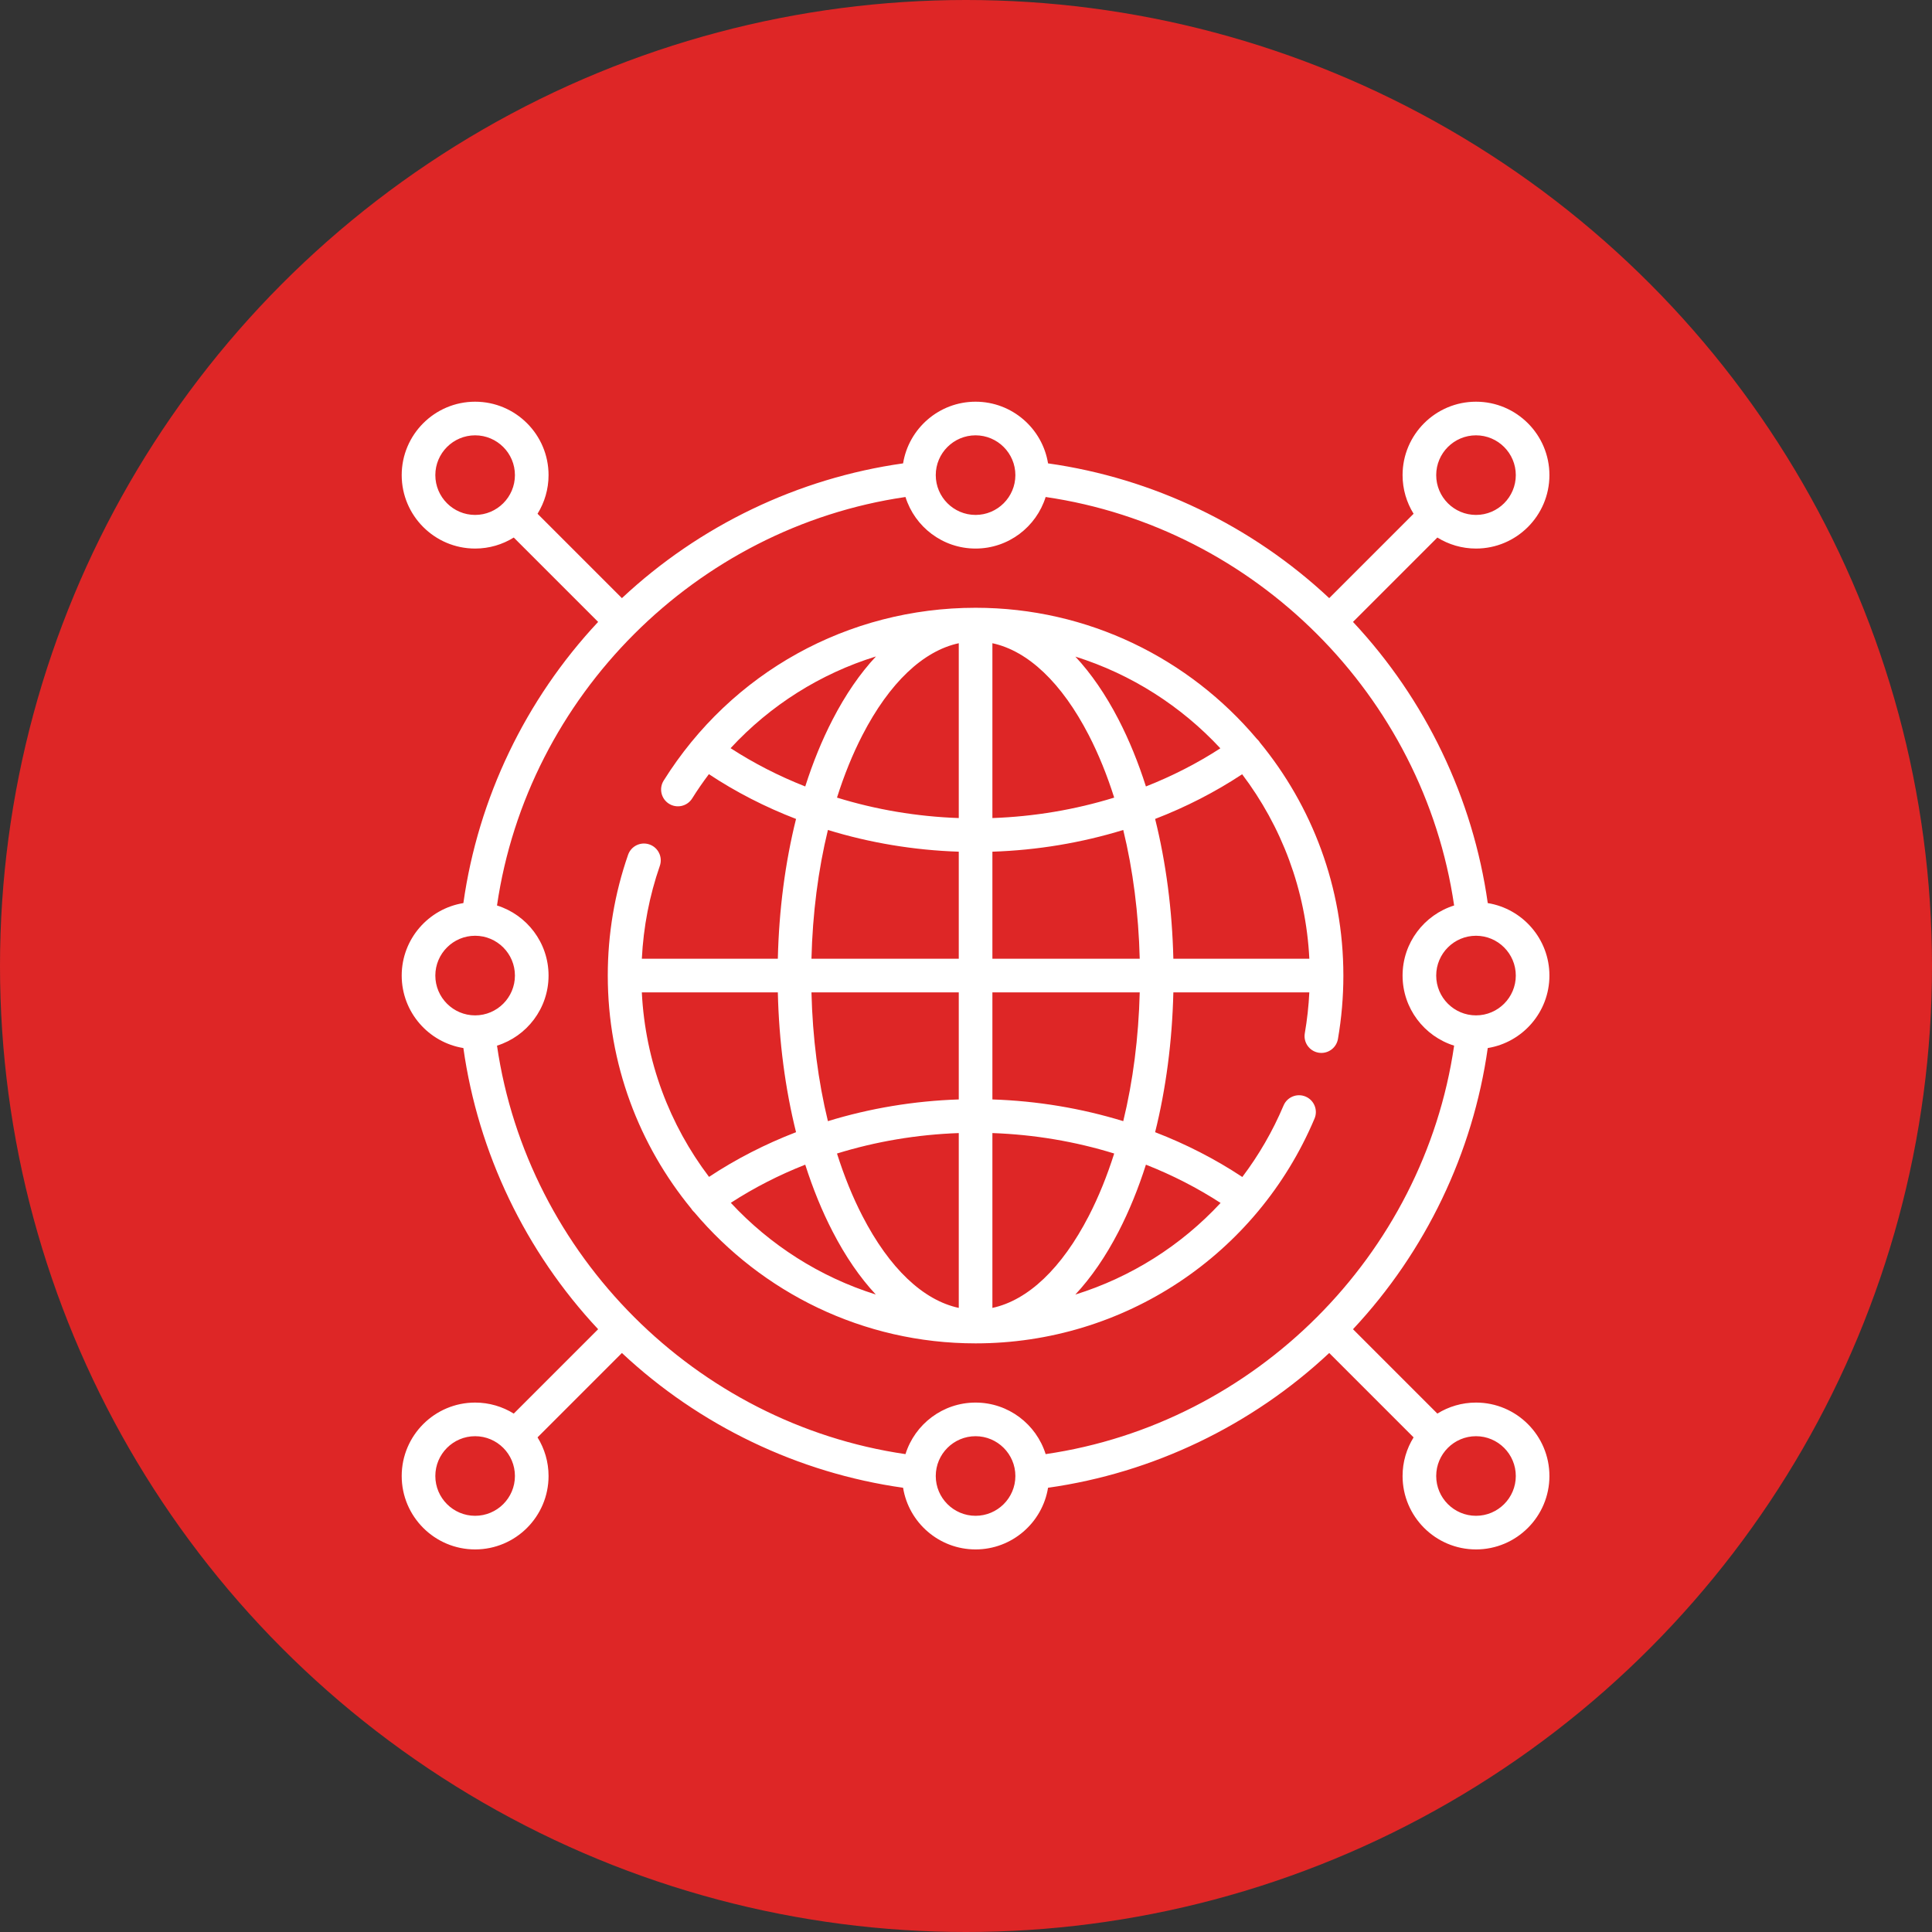
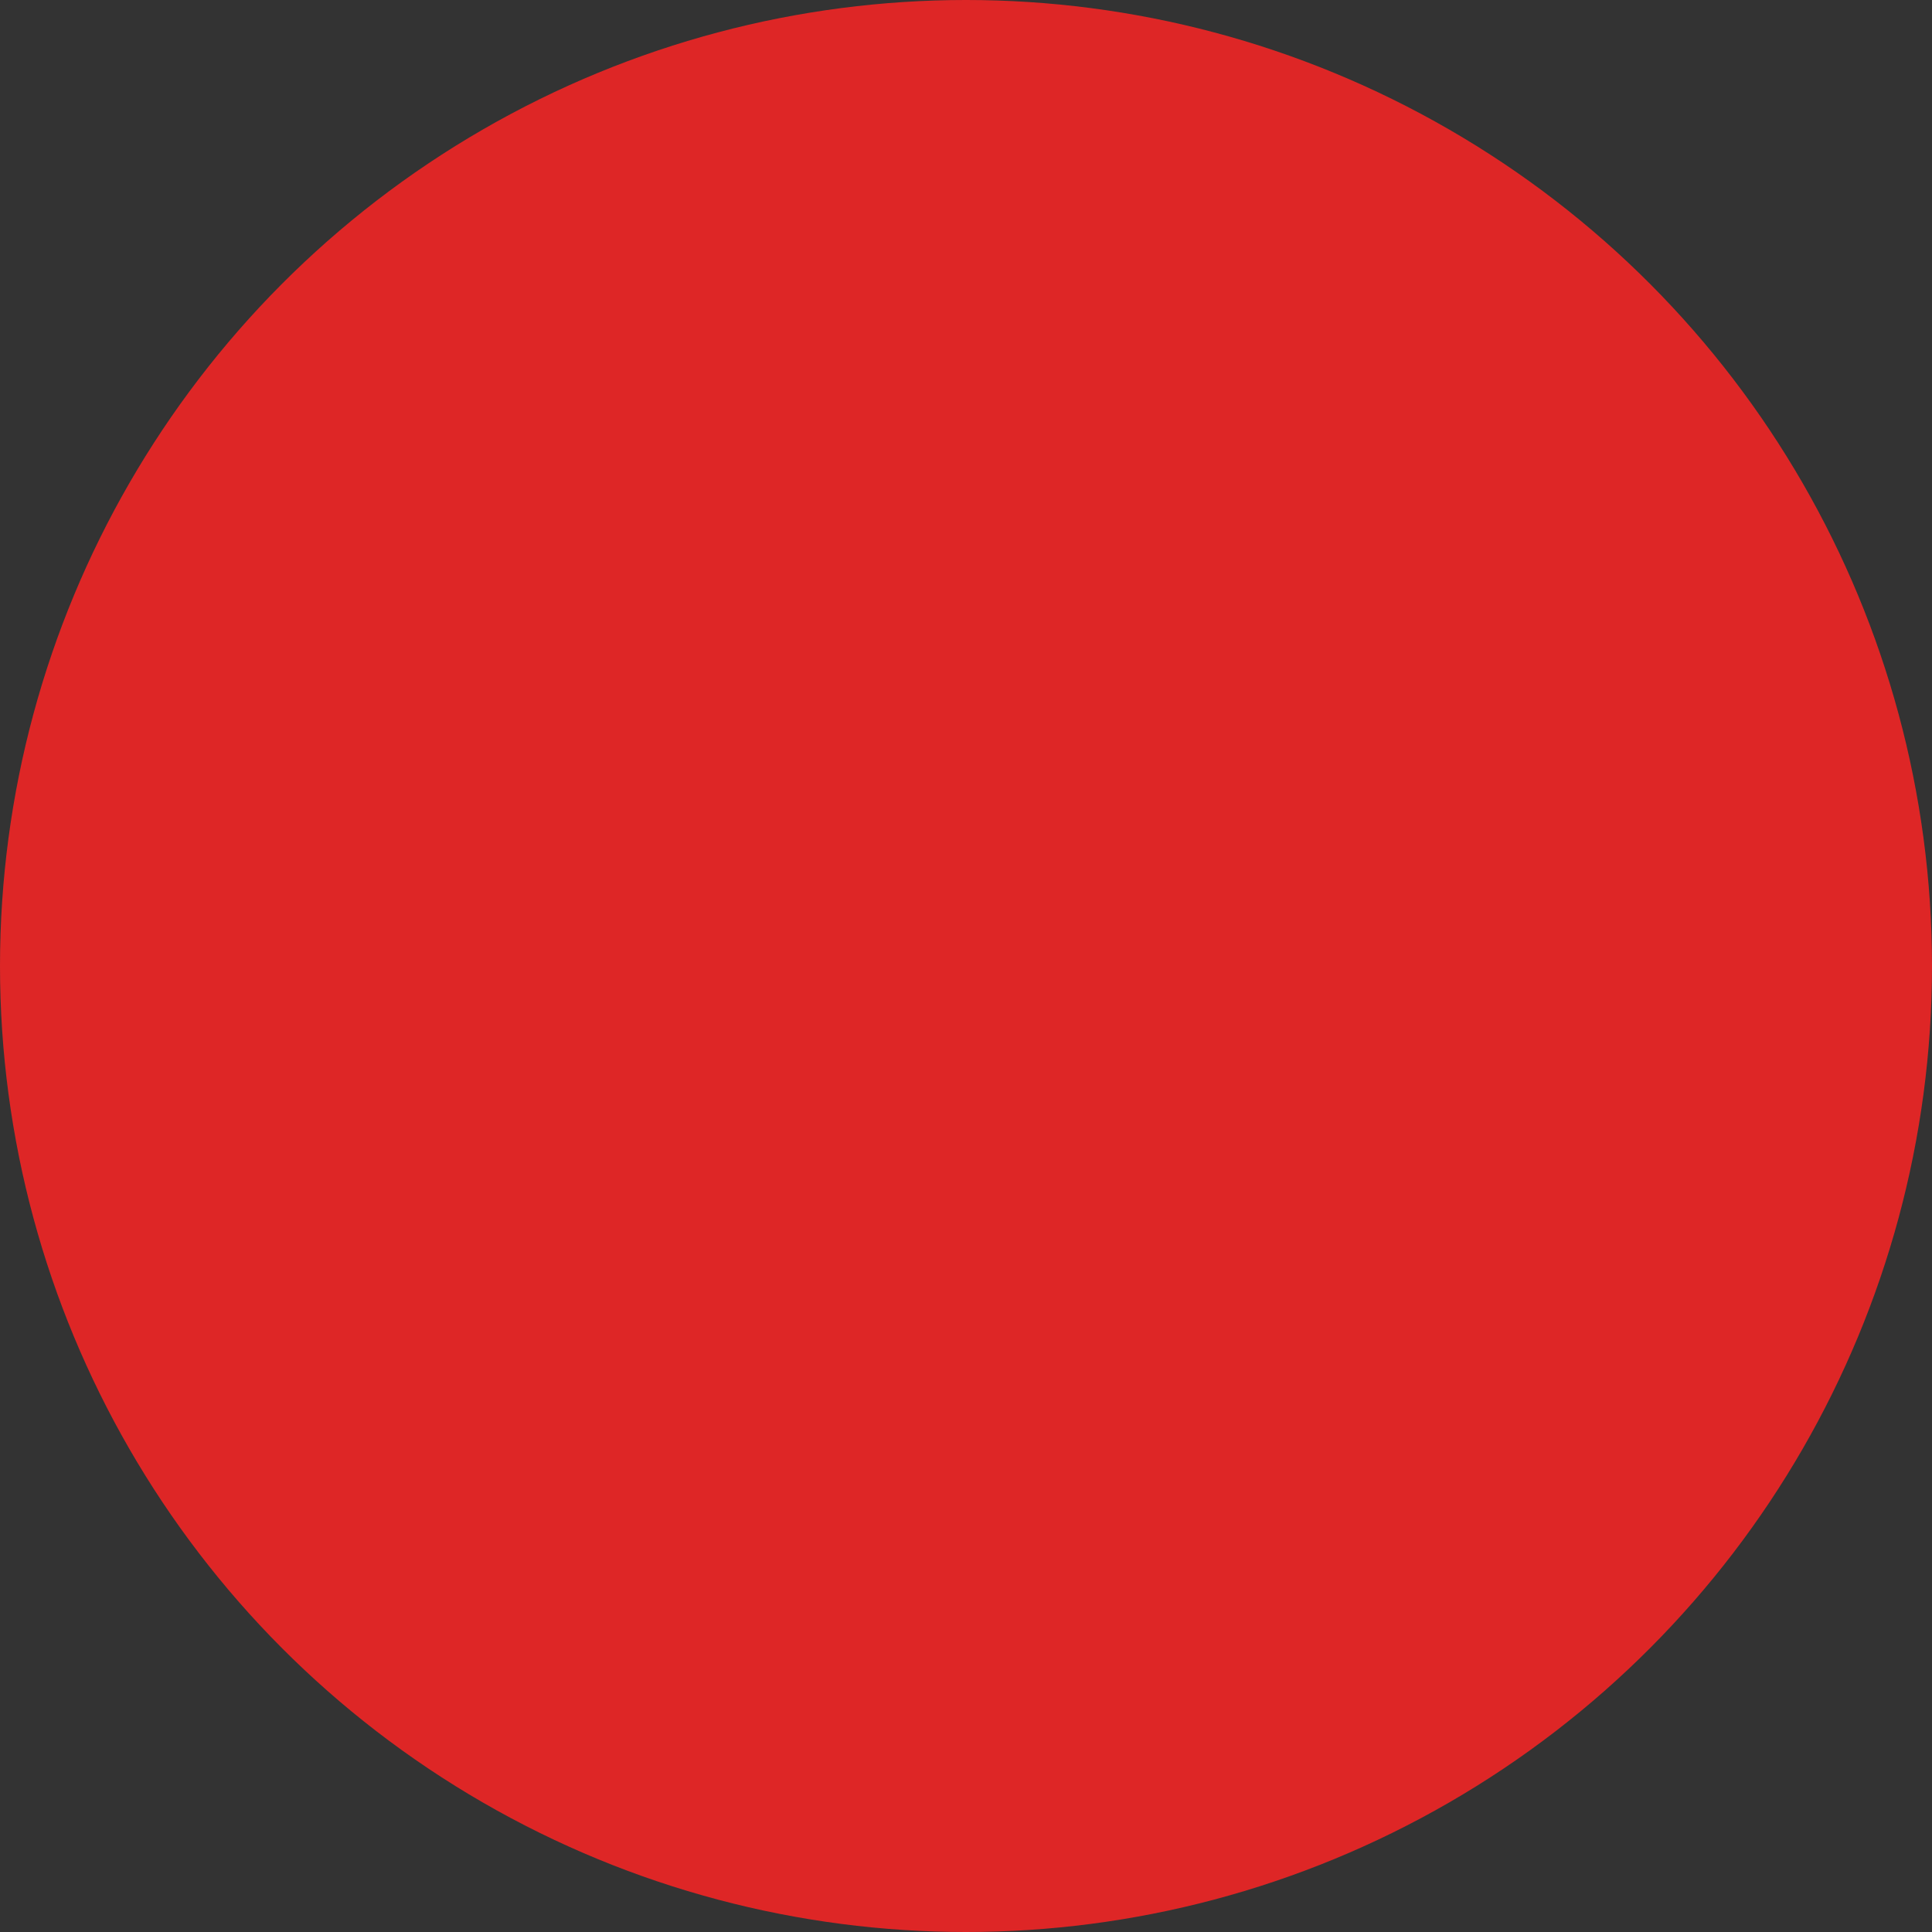
<svg xmlns="http://www.w3.org/2000/svg" width="101" height="101" viewBox="0 0 101 101" fill="none">
  <rect x="0" y="0" width="101" height="101" fill="#333333" stroke="none" />
  <circle cx="50.5" cy="50.5" r="50.5" fill="#DE2626" />
  <g clip-path="url(#clip0_2686_633)">
-     <path d="M77.776 54.789C79.601 54.494 81 52.907 81 51C81 49.093 79.601 47.506 77.776 47.211C77.004 41.73 74.528 36.566 70.731 32.512L75.142 28.101C75.729 28.465 76.421 28.677 77.162 28.677C79.278 28.677 81 26.955 81 24.838C81 22.722 79.278 21 77.162 21C75.045 21 73.323 22.722 73.323 24.838C73.323 25.579 73.535 26.271 73.899 26.858L69.488 31.269C65.434 27.472 60.27 24.996 54.789 24.224C54.494 22.399 52.907 21 51 21C49.093 21 47.506 22.399 47.211 24.224C41.73 24.996 36.566 27.472 32.512 31.269L28.101 26.858C28.465 26.271 28.677 25.579 28.677 24.838C28.677 22.722 26.955 21 24.838 21C22.722 21 21 22.722 21 24.838C21 26.955 22.722 28.677 24.838 28.677C25.579 28.677 26.271 28.465 26.858 28.101L31.269 32.512C27.472 36.566 24.996 41.73 24.224 47.211C22.399 47.506 21 49.093 21 51C21 52.907 22.399 54.494 24.224 54.789C24.996 60.27 27.472 65.434 31.269 69.488L26.858 73.899C26.27 73.535 25.579 73.323 24.838 73.323C22.722 73.323 21 75.045 21 77.162C21 79.278 22.722 81 24.838 81C26.955 81 28.677 79.278 28.677 77.162C28.677 76.421 28.465 75.729 28.101 75.142L32.512 70.731C36.566 74.528 41.73 77.004 47.211 77.776C47.506 79.601 49.093 81 51 81C52.907 81 54.494 79.601 54.789 77.776C60.27 77.004 65.434 74.528 69.488 70.731L73.899 75.142C73.535 75.73 73.323 76.421 73.323 77.162C73.323 79.278 75.045 81 77.162 81C79.278 81 81 79.278 81 77.162C81 75.045 79.278 73.323 77.162 73.323C76.421 73.323 75.729 73.535 75.142 73.899L70.731 69.488C74.528 65.434 77.004 60.27 77.776 54.789ZM51 73.323C49.282 73.323 47.824 74.458 47.336 76.018C36.38 74.42 27.58 65.62 25.982 54.664C27.542 54.176 28.677 52.718 28.677 51C28.677 49.282 27.542 47.824 25.982 47.336C27.58 36.38 36.38 27.58 47.336 25.982C47.824 27.542 49.282 28.677 51 28.677C52.718 28.677 54.176 27.542 54.664 25.982C65.62 27.58 74.42 36.38 76.018 47.336C74.458 47.824 73.323 49.282 73.323 51C73.323 52.718 74.458 54.176 76.018 54.664C74.42 65.62 65.62 74.42 54.664 76.018C54.176 74.458 52.718 73.323 51 73.323ZM79.242 51C79.242 52.147 78.309 53.081 77.162 53.081C76.014 53.081 75.081 52.147 75.081 51C75.081 49.853 76.014 48.919 77.162 48.919C78.309 48.919 79.242 49.853 79.242 51ZM77.162 22.758C78.309 22.758 79.242 23.691 79.242 24.838C79.242 25.985 78.309 26.919 77.162 26.919C76.014 26.919 75.081 25.985 75.081 24.838C75.081 23.691 76.014 22.758 77.162 22.758ZM51 22.758C52.147 22.758 53.081 23.691 53.081 24.838C53.081 25.985 52.147 26.919 51 26.919C49.853 26.919 48.919 25.985 48.919 24.838C48.919 23.691 49.853 22.758 51 22.758ZM22.758 24.838C22.758 23.691 23.691 22.758 24.838 22.758C25.986 22.758 26.919 23.691 26.919 24.838C26.919 25.985 25.986 26.919 24.838 26.919C23.691 26.919 22.758 25.985 22.758 24.838ZM22.758 51C22.758 49.853 23.691 48.919 24.838 48.919C25.986 48.919 26.919 49.853 26.919 51C26.919 52.147 25.986 53.081 24.838 53.081C23.691 53.081 22.758 52.147 22.758 51ZM24.838 79.242C23.691 79.242 22.758 78.309 22.758 77.162C22.758 76.014 23.691 75.081 24.838 75.081C25.986 75.081 26.919 76.014 26.919 77.162C26.919 78.309 25.986 79.242 24.838 79.242ZM51 79.242C49.853 79.242 48.919 78.309 48.919 77.162C48.919 76.014 49.853 75.081 51 75.081C52.147 75.081 53.081 76.014 53.081 77.162C53.081 78.309 52.147 79.242 51 79.242ZM79.242 77.162C79.242 78.309 78.309 79.242 77.162 79.242C76.014 79.242 75.081 78.309 75.081 77.162C75.081 76.014 76.014 75.081 77.162 75.081C78.309 75.081 79.242 76.014 79.242 77.162Z" fill="white" />
-     <path d="M68.253 57.326C67.806 57.137 67.29 57.346 67.101 57.793C66.53 59.145 65.802 60.395 64.945 61.53C63.534 60.595 62.002 59.811 60.387 59.188C60.953 56.919 61.279 54.444 61.34 51.879H68.448C68.412 52.597 68.334 53.312 68.212 54.015C68.129 54.493 68.449 54.948 68.927 55.031C68.978 55.04 69.029 55.044 69.079 55.044C69.498 55.044 69.869 54.743 69.944 54.316C70.132 53.228 70.228 52.113 70.228 51C70.228 46.38 68.59 42.136 65.865 38.817C65.855 38.801 65.846 38.785 65.835 38.77C65.796 38.717 65.753 38.669 65.706 38.628C62.177 34.439 56.895 31.773 51.001 31.773C44.334 31.773 38.238 35.15 34.695 40.807C34.437 41.218 34.562 41.761 34.973 42.018C35.385 42.276 35.927 42.151 36.185 41.74C36.459 41.301 36.752 40.879 37.059 40.471C38.47 41.406 40.001 42.19 41.615 42.812C41.049 45.081 40.723 47.556 40.663 50.121H33.554C33.636 48.459 33.951 46.829 34.494 45.265C34.653 44.806 34.411 44.305 33.952 44.146C33.494 43.987 32.993 44.229 32.834 44.688C32.13 46.713 31.773 48.837 31.773 51C31.773 55.62 33.412 59.864 36.137 63.183C36.147 63.199 36.157 63.215 36.167 63.23C36.206 63.283 36.249 63.331 36.295 63.372C39.825 67.561 45.107 70.228 51.001 70.228C58.749 70.228 65.705 65.615 68.72 58.477C68.909 58.03 68.7 57.515 68.253 57.326ZM58.721 58.611C56.536 57.94 54.228 57.553 51.88 57.476V51.879H59.582C59.523 54.245 59.229 56.524 58.721 58.611ZM33.553 51.879H40.663C40.723 54.444 41.049 56.919 41.615 59.188C40.004 59.809 38.475 60.592 37.066 61.524C35.014 58.814 33.733 55.489 33.553 51.879ZM42.421 51.879H50.122V57.476C47.774 57.553 45.466 57.94 43.281 58.611C42.773 56.524 42.479 54.245 42.421 51.879ZM50.122 59.234V68.374C48.258 67.973 46.496 66.304 45.086 63.571C44.571 62.575 44.128 61.477 43.756 60.303C45.786 59.675 47.934 59.311 50.122 59.234ZM51.88 68.374V59.234C54.068 59.311 56.216 59.675 58.247 60.303C57.875 61.477 57.431 62.575 56.917 63.571C55.506 66.304 53.744 67.973 51.88 68.374ZM56.917 38.429C57.431 39.425 57.875 40.523 58.247 41.697C56.216 42.325 54.068 42.689 51.88 42.766V33.626C53.744 34.027 55.506 35.696 56.917 38.429ZM50.122 33.626V42.766C47.934 42.689 45.786 42.325 43.756 41.697C44.128 40.523 44.571 39.425 45.086 38.429C46.496 35.696 48.258 34.027 50.122 33.626ZM51.88 44.524C54.228 44.447 56.536 44.06 58.721 43.389C59.229 45.476 59.523 47.755 59.582 50.121H51.88V44.524ZM68.449 50.121H61.34C61.279 47.556 60.953 45.081 60.387 42.812C61.998 42.19 63.527 41.408 64.936 40.476C66.988 43.186 68.269 46.511 68.449 50.121ZM63.797 39.12C62.585 39.906 61.28 40.573 59.906 41.114C59.507 39.863 59.03 38.691 58.479 37.623C57.803 36.314 57.043 35.211 56.218 34.326C59.151 35.246 61.753 36.92 63.797 39.12ZM38.193 39.113C40.275 36.861 42.892 35.217 45.793 34.317C44.964 35.203 44.201 36.31 43.524 37.623C42.972 38.691 42.495 39.863 42.096 41.114C40.718 40.572 39.408 39.901 38.193 39.113ZM43.281 43.389C45.466 44.06 47.774 44.447 50.122 44.524V50.121H42.421C42.479 47.755 42.773 45.476 43.281 43.389ZM38.205 62.88C39.417 62.094 40.723 61.426 42.096 60.886C42.495 62.137 42.972 63.309 43.524 64.377C44.199 65.686 44.959 66.79 45.784 67.674C42.851 66.754 40.249 65.08 38.205 62.88ZM56.215 67.677C57.041 66.792 57.803 65.687 58.479 64.378C59.03 63.309 59.507 62.137 59.906 60.886C61.284 61.428 62.594 62.099 63.809 62.887C61.742 65.116 59.126 66.77 56.215 67.677Z" fill="white" />
+     <path d="M68.253 57.326C67.806 57.137 67.29 57.346 67.101 57.793C66.53 59.145 65.802 60.395 64.945 61.53C63.534 60.595 62.002 59.811 60.387 59.188C60.953 56.919 61.279 54.444 61.34 51.879H68.448C68.129 54.493 68.449 54.948 68.927 55.031C68.978 55.04 69.029 55.044 69.079 55.044C69.498 55.044 69.869 54.743 69.944 54.316C70.132 53.228 70.228 52.113 70.228 51C70.228 46.38 68.59 42.136 65.865 38.817C65.855 38.801 65.846 38.785 65.835 38.77C65.796 38.717 65.753 38.669 65.706 38.628C62.177 34.439 56.895 31.773 51.001 31.773C44.334 31.773 38.238 35.15 34.695 40.807C34.437 41.218 34.562 41.761 34.973 42.018C35.385 42.276 35.927 42.151 36.185 41.74C36.459 41.301 36.752 40.879 37.059 40.471C38.47 41.406 40.001 42.19 41.615 42.812C41.049 45.081 40.723 47.556 40.663 50.121H33.554C33.636 48.459 33.951 46.829 34.494 45.265C34.653 44.806 34.411 44.305 33.952 44.146C33.494 43.987 32.993 44.229 32.834 44.688C32.13 46.713 31.773 48.837 31.773 51C31.773 55.62 33.412 59.864 36.137 63.183C36.147 63.199 36.157 63.215 36.167 63.23C36.206 63.283 36.249 63.331 36.295 63.372C39.825 67.561 45.107 70.228 51.001 70.228C58.749 70.228 65.705 65.615 68.72 58.477C68.909 58.03 68.7 57.515 68.253 57.326ZM58.721 58.611C56.536 57.94 54.228 57.553 51.88 57.476V51.879H59.582C59.523 54.245 59.229 56.524 58.721 58.611ZM33.553 51.879H40.663C40.723 54.444 41.049 56.919 41.615 59.188C40.004 59.809 38.475 60.592 37.066 61.524C35.014 58.814 33.733 55.489 33.553 51.879ZM42.421 51.879H50.122V57.476C47.774 57.553 45.466 57.94 43.281 58.611C42.773 56.524 42.479 54.245 42.421 51.879ZM50.122 59.234V68.374C48.258 67.973 46.496 66.304 45.086 63.571C44.571 62.575 44.128 61.477 43.756 60.303C45.786 59.675 47.934 59.311 50.122 59.234ZM51.88 68.374V59.234C54.068 59.311 56.216 59.675 58.247 60.303C57.875 61.477 57.431 62.575 56.917 63.571C55.506 66.304 53.744 67.973 51.88 68.374ZM56.917 38.429C57.431 39.425 57.875 40.523 58.247 41.697C56.216 42.325 54.068 42.689 51.88 42.766V33.626C53.744 34.027 55.506 35.696 56.917 38.429ZM50.122 33.626V42.766C47.934 42.689 45.786 42.325 43.756 41.697C44.128 40.523 44.571 39.425 45.086 38.429C46.496 35.696 48.258 34.027 50.122 33.626ZM51.88 44.524C54.228 44.447 56.536 44.06 58.721 43.389C59.229 45.476 59.523 47.755 59.582 50.121H51.88V44.524ZM68.449 50.121H61.34C61.279 47.556 60.953 45.081 60.387 42.812C61.998 42.19 63.527 41.408 64.936 40.476C66.988 43.186 68.269 46.511 68.449 50.121ZM63.797 39.12C62.585 39.906 61.28 40.573 59.906 41.114C59.507 39.863 59.03 38.691 58.479 37.623C57.803 36.314 57.043 35.211 56.218 34.326C59.151 35.246 61.753 36.92 63.797 39.12ZM38.193 39.113C40.275 36.861 42.892 35.217 45.793 34.317C44.964 35.203 44.201 36.31 43.524 37.623C42.972 38.691 42.495 39.863 42.096 41.114C40.718 40.572 39.408 39.901 38.193 39.113ZM43.281 43.389C45.466 44.06 47.774 44.447 50.122 44.524V50.121H42.421C42.479 47.755 42.773 45.476 43.281 43.389ZM38.205 62.88C39.417 62.094 40.723 61.426 42.096 60.886C42.495 62.137 42.972 63.309 43.524 64.377C44.199 65.686 44.959 66.79 45.784 67.674C42.851 66.754 40.249 65.08 38.205 62.88ZM56.215 67.677C57.041 66.792 57.803 65.687 58.479 64.378C59.03 63.309 59.507 62.137 59.906 60.886C61.284 61.428 62.594 62.099 63.809 62.887C61.742 65.116 59.126 66.77 56.215 67.677Z" fill="white" />
  </g>
  <defs>
    <clipPath id="clip0_2686_633">
-       <rect width="60" height="60" fill="white" transform="translate(21 21)" />
-     </clipPath>
+       </clipPath>
  </defs>
</svg>